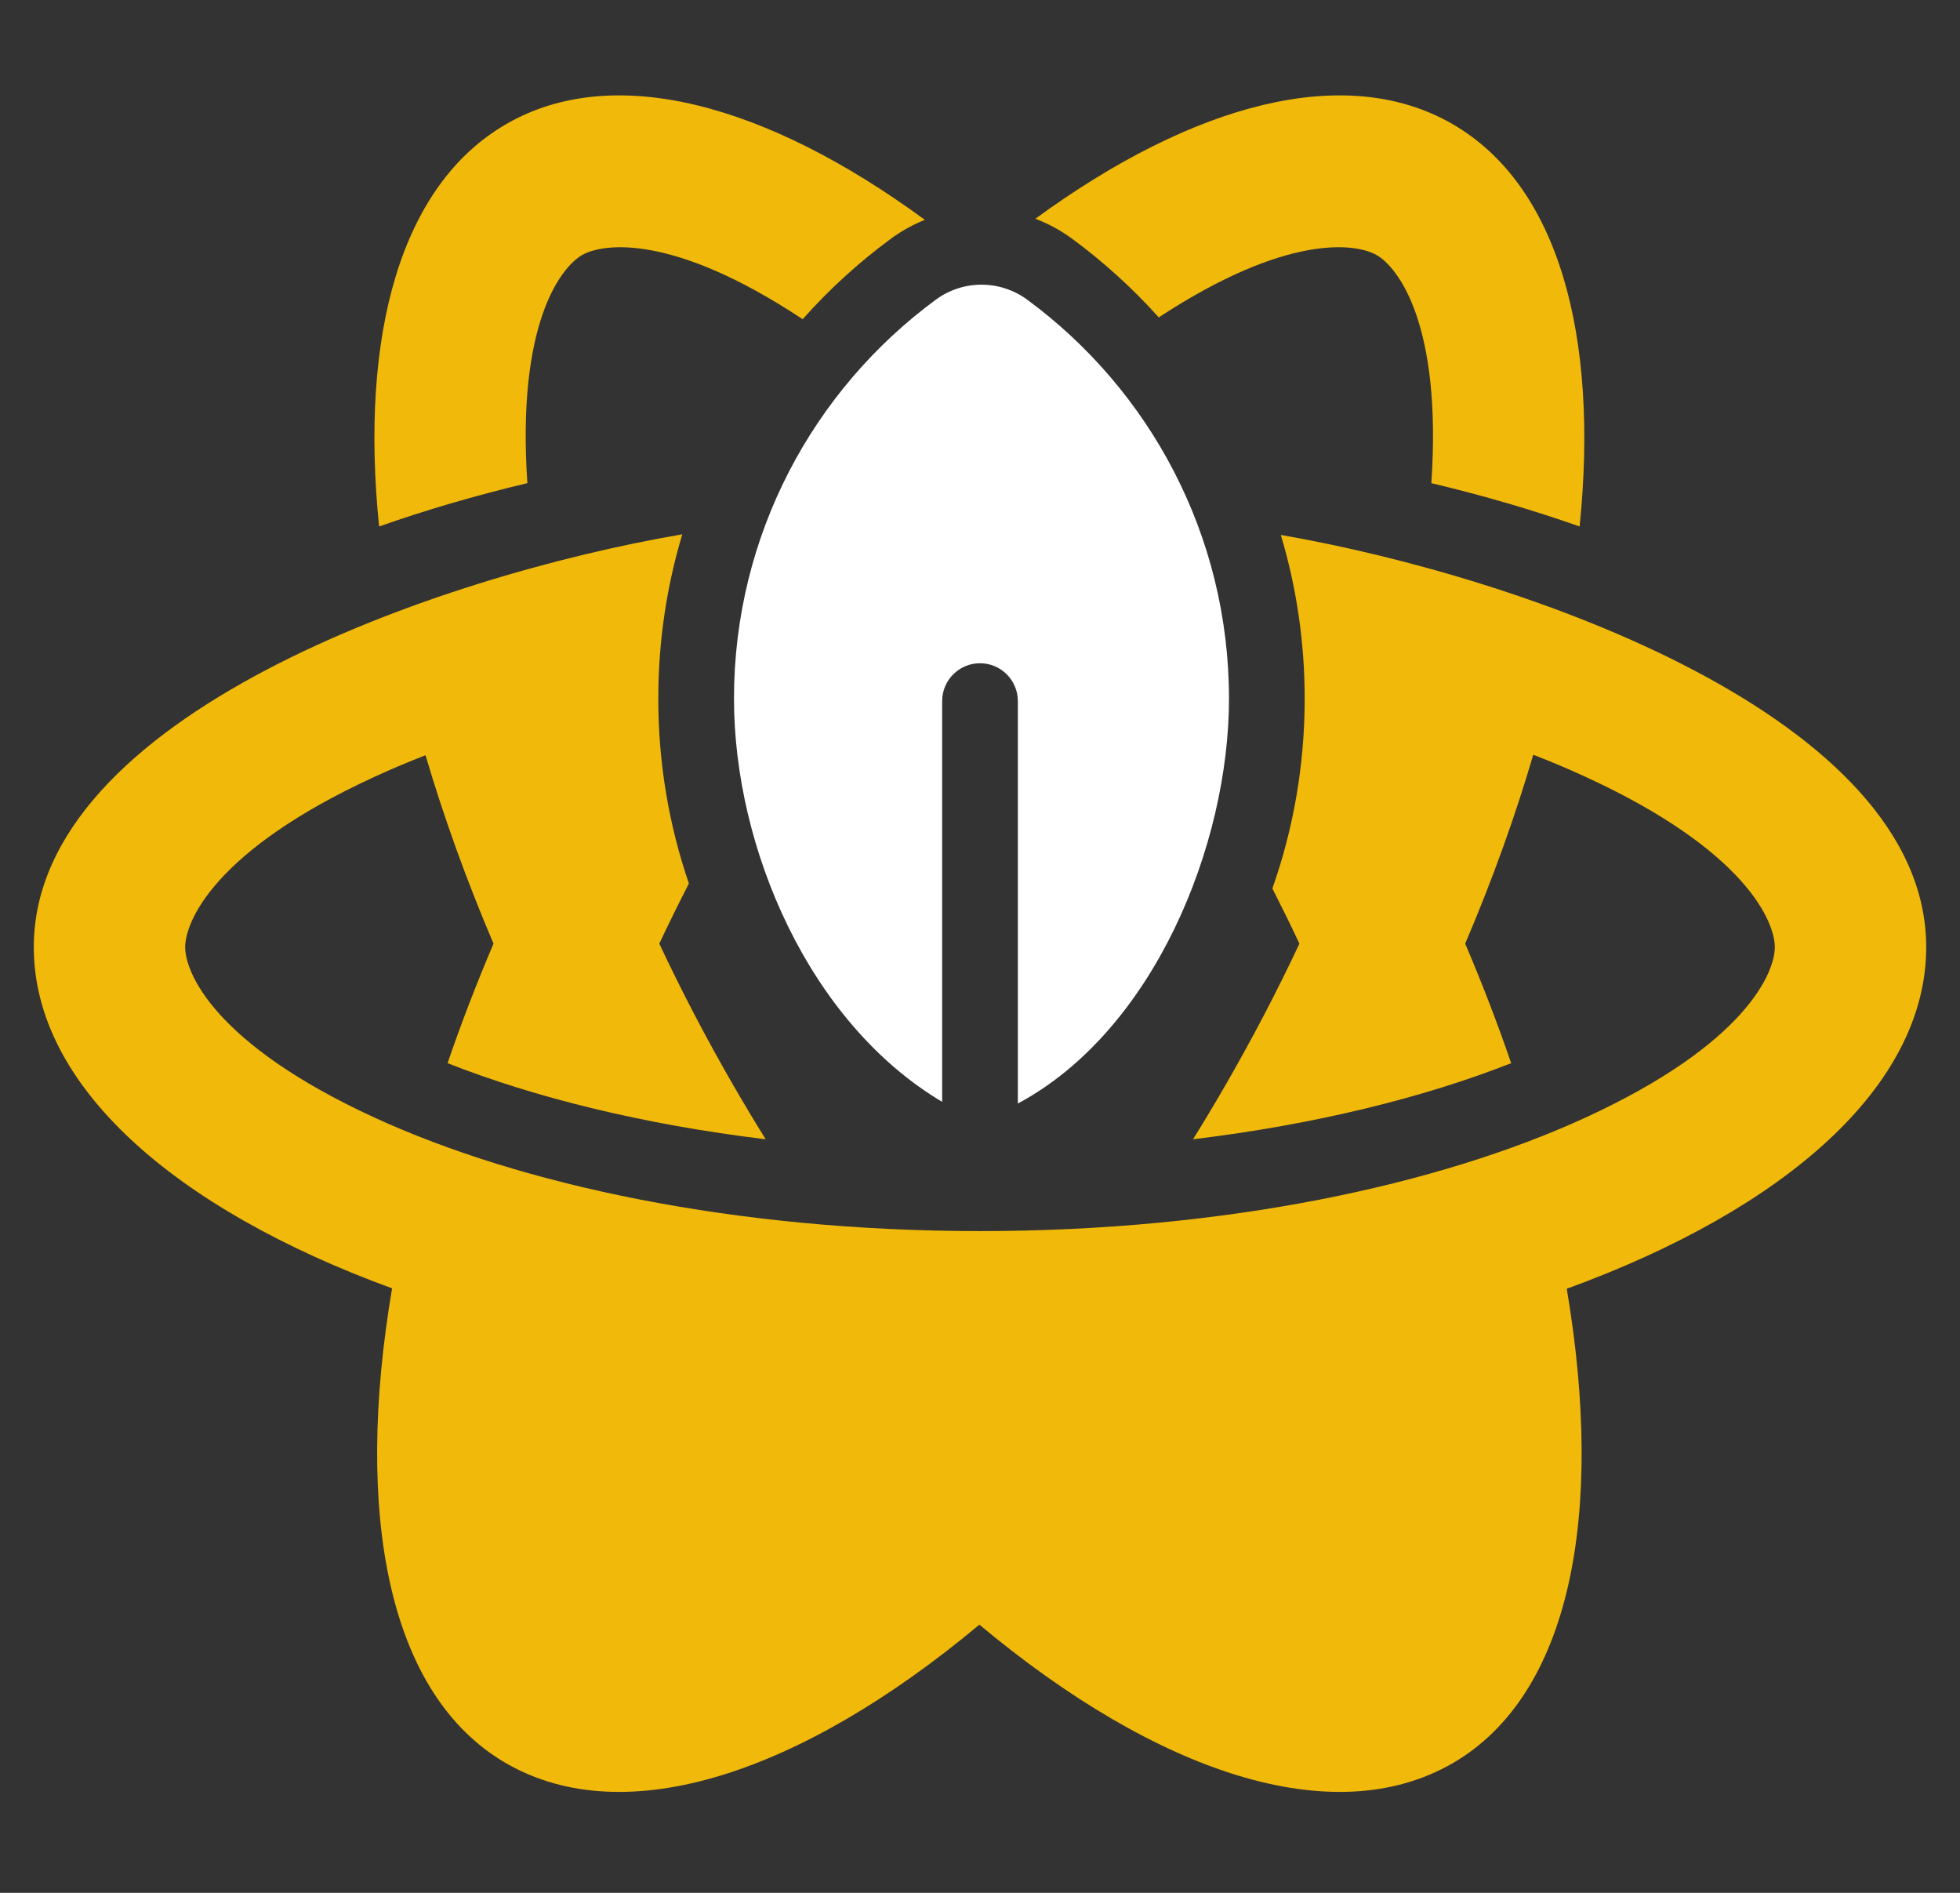
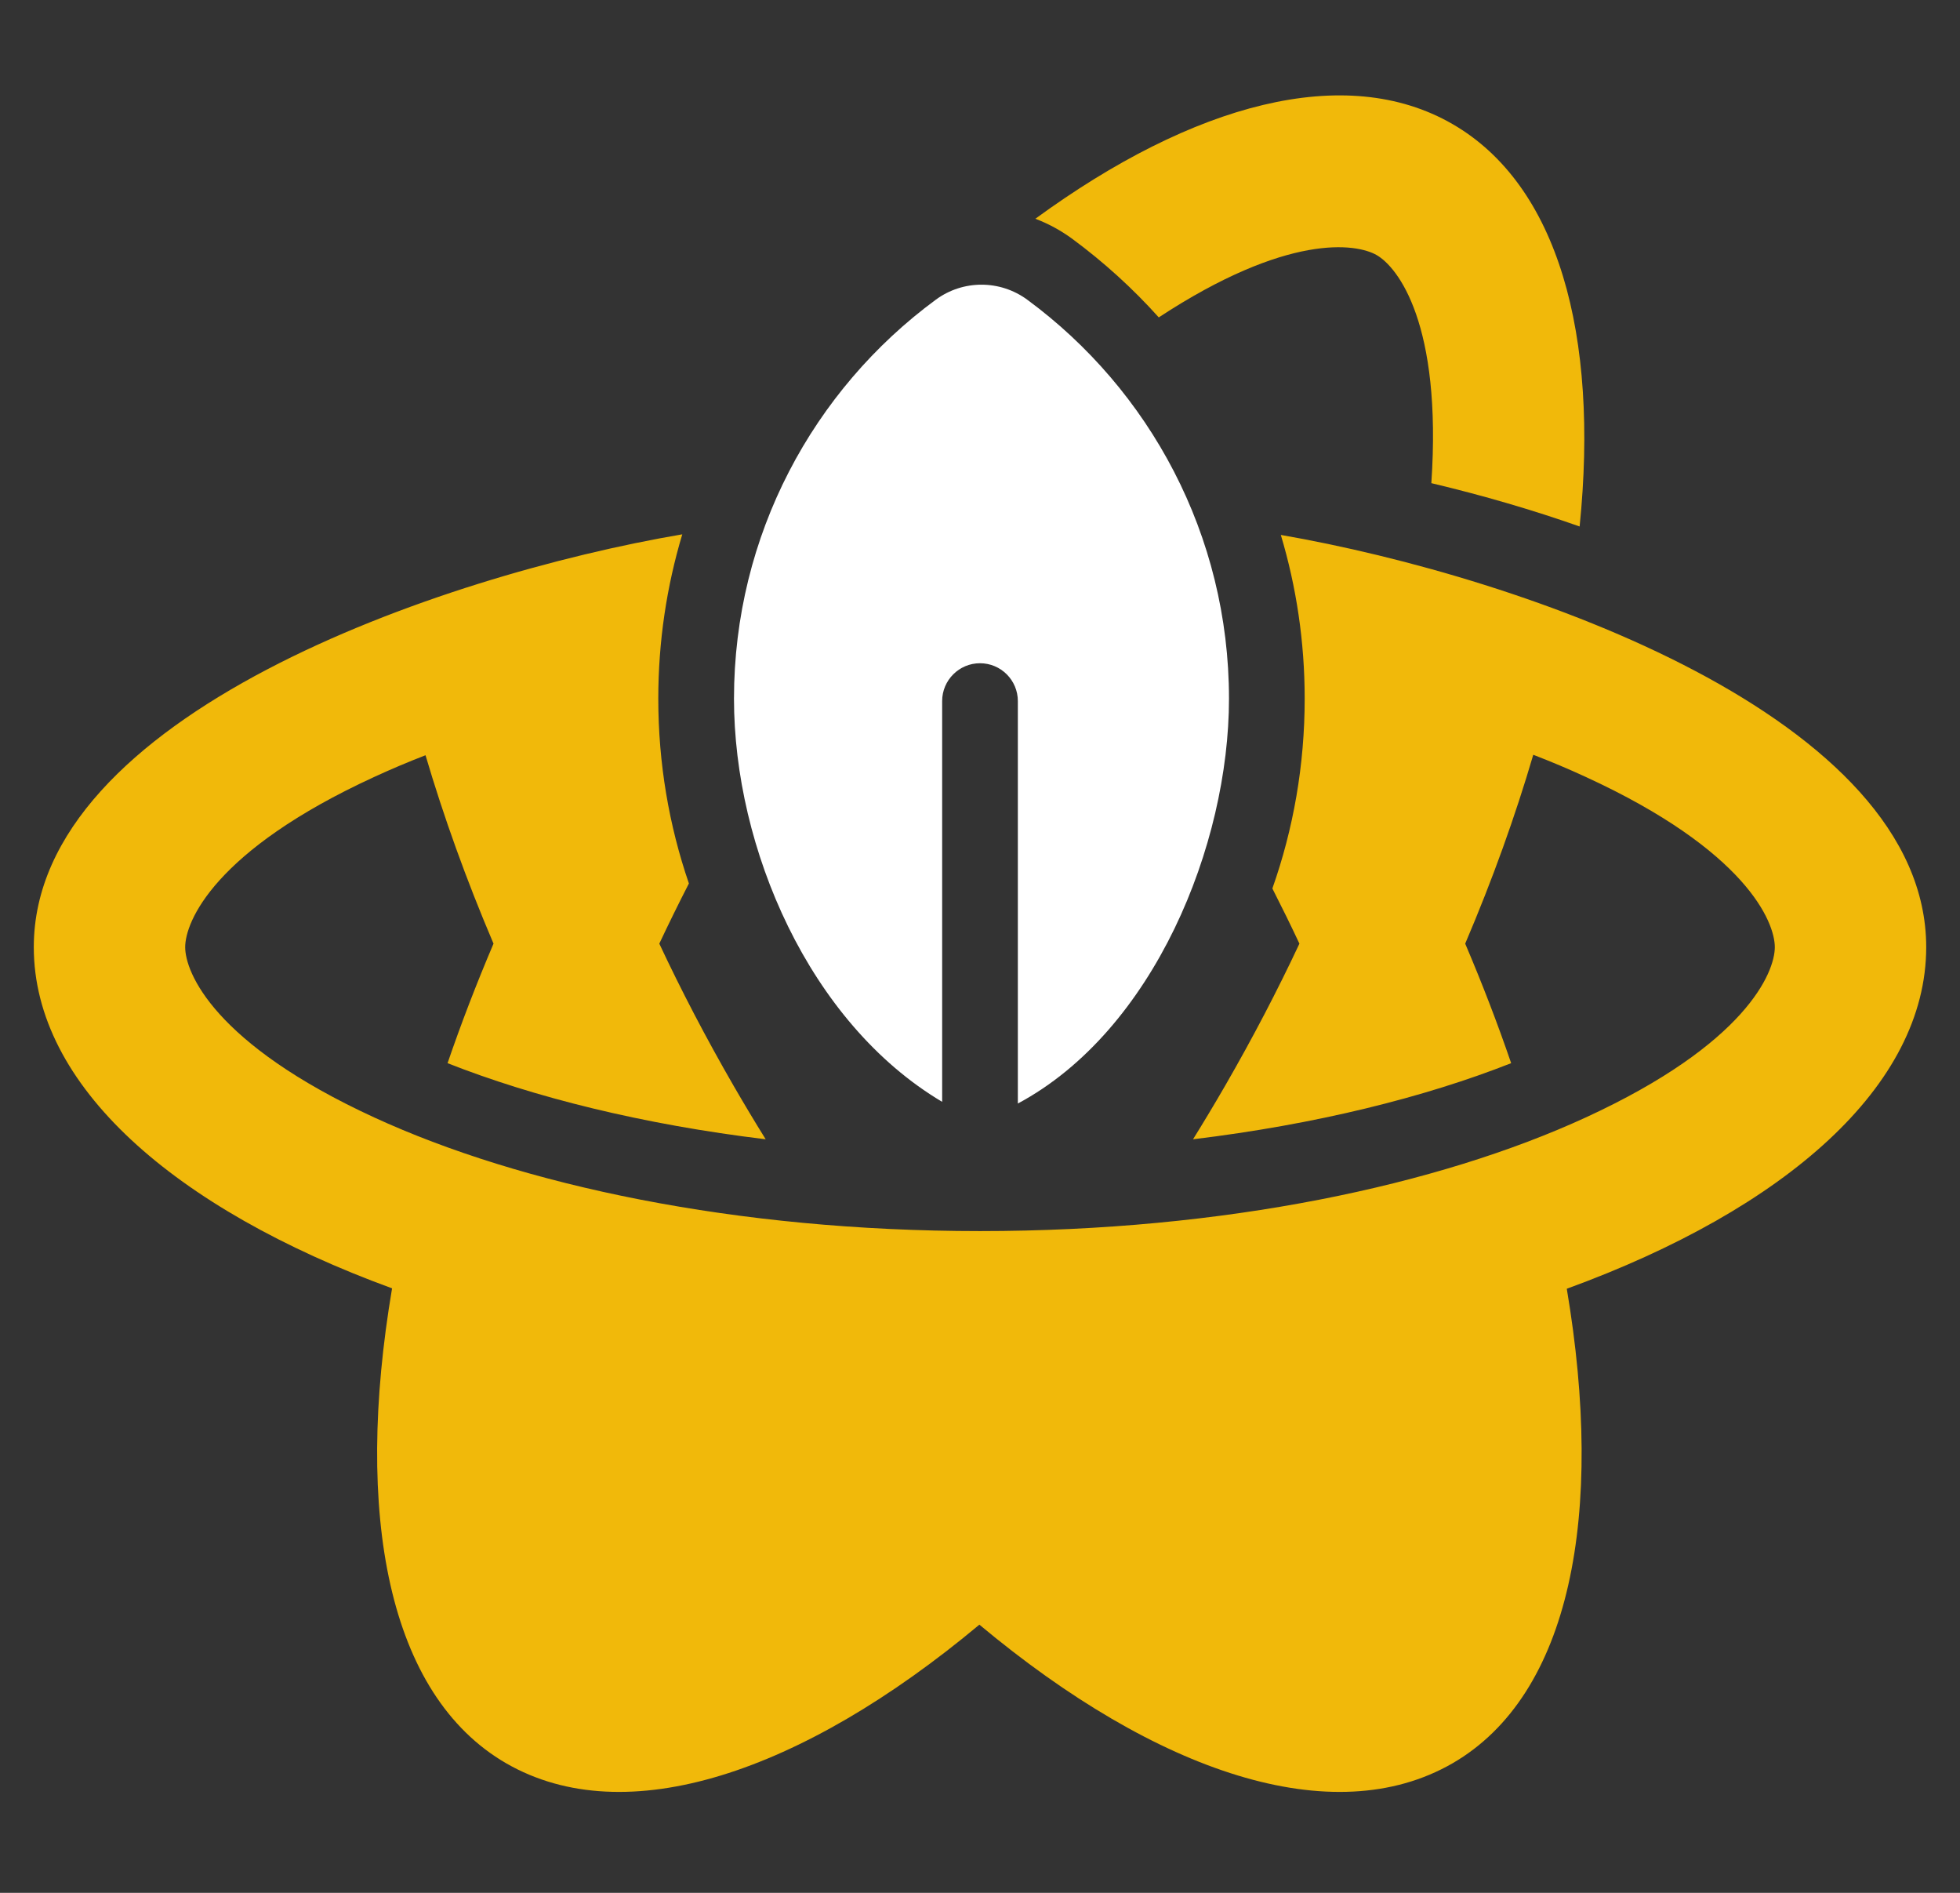
<svg xmlns="http://www.w3.org/2000/svg" width="29" height="28" viewBox="0 0 29 28" fill="none">
  <rect x="0" y="0" width="29" height="28" fill="#333333" stroke="none" />
  <g clipPath="url(#clip0_254_592)">
    <path d="M15.319 3.236C15.51 3.308 15.693 3.407 15.864 3.532C16.329 3.875 16.759 4.265 17.145 4.695C19.047 3.447 20.065 3.598 20.37 3.774C20.681 3.954 21.338 4.785 21.178 7.147C21.948 7.33 22.682 7.545 23.372 7.788C23.66 4.951 23.054 2.737 21.491 1.835C19.91 0.922 17.659 1.527 15.319 3.236Z" fill="#F1B90A" />
-     <path d="M11.876 4.722C9.949 3.445 8.918 3.597 8.611 3.774C8.3 3.954 7.643 4.785 7.803 7.147C7.033 7.33 6.299 7.545 5.609 7.788C5.321 4.951 5.927 2.737 7.491 1.835C9.075 0.919 11.336 1.531 13.684 3.252C13.508 3.323 13.338 3.416 13.181 3.532C12.705 3.882 12.268 4.281 11.876 4.722Z" fill="#F1B90A" />
    <path fillRule="evenodd" clipRule="evenodd" d="M28.5 14.011C28.5 10.617 22.566 8.54 18.951 7.913C19.181 8.68 19.304 9.493 19.304 10.335C19.304 11.32 19.136 12.265 18.826 13.143C18.965 13.416 19.099 13.688 19.226 13.959C18.901 14.652 18.535 15.354 18.128 16.059C17.972 16.329 17.813 16.594 17.652 16.853C19.477 16.632 21.08 16.231 22.359 15.727C22.16 15.146 21.933 14.555 21.679 13.959C22.084 13.009 22.42 12.072 22.686 11.165C22.958 11.27 23.217 11.379 23.463 11.493C25.835 12.583 26.26 13.637 26.26 14.011C26.26 14.385 25.835 15.439 23.463 16.53C21.285 17.532 18.118 18.211 14.5 18.211C10.882 18.211 7.715 17.532 5.537 16.53C3.165 15.439 2.74 14.385 2.74 14.011C2.74 13.637 3.165 12.583 5.537 11.493C5.778 11.382 6.031 11.274 6.296 11.172C6.563 12.077 6.898 13.011 7.302 13.959C7.048 14.555 6.821 15.146 6.622 15.727C7.901 16.231 9.504 16.632 11.329 16.853C11.168 16.594 11.009 16.329 10.853 16.059C10.446 15.354 10.08 14.652 9.755 13.959C9.894 13.664 10.04 13.367 10.193 13.069C9.899 12.212 9.74 11.292 9.74 10.335C9.74 9.49 9.864 8.674 10.095 7.904C6.495 8.517 0.5 10.592 0.5 14.011C0.5 16.056 2.571 17.878 5.801 19.058C5.236 22.396 5.738 25.072 7.49 26.084C9.256 27.103 11.861 26.228 14.491 24.033C17.12 26.228 19.724 27.103 21.491 26.084C23.242 25.072 23.745 22.4 23.182 19.064C26.421 17.884 28.5 16.06 28.5 14.011ZM9.146 10.344C8.904 10.395 8.667 10.448 8.435 10.506C8.502 10.735 8.574 10.967 8.652 11.201C8.811 10.914 8.977 10.626 9.146 10.344ZM19.833 10.339C20.002 10.623 20.169 10.913 20.329 11.201C20.407 10.965 20.48 10.732 20.547 10.501C20.314 10.444 20.076 10.39 19.833 10.339ZM7.921 19.698C7.882 19.959 7.85 20.215 7.827 20.462C7.587 23.061 8.287 23.957 8.61 24.143C8.934 24.331 10.06 24.489 12.19 22.981C12.405 22.828 12.624 22.664 12.843 22.487C12.195 21.81 11.556 21.058 10.938 20.241C9.878 20.113 8.868 19.93 7.921 19.698ZM14.007 20.448C14.168 20.627 14.329 20.8 14.491 20.968C14.652 20.8 14.813 20.627 14.974 20.448C14.653 20.453 14.328 20.453 14.007 20.448ZM18.041 20.244C17.424 21.06 16.785 21.81 16.138 22.487C16.357 22.664 16.576 22.828 16.791 22.981C18.921 24.489 20.047 24.331 20.37 24.143C20.694 23.957 21.395 23.061 21.154 20.462C21.131 20.216 21.1 19.962 21.06 19.702C20.113 19.934 19.101 20.116 18.041 20.244Z" fill="#F1B90A" />
    <path d="M13.845 4.434C14.248 4.137 14.796 4.137 15.2 4.434C17.01 5.767 18.184 7.914 18.184 10.335C18.184 12.499 17.074 15.246 15.06 16.324V10.371C15.06 10.062 14.809 9.811 14.5 9.811C14.191 9.811 13.94 10.062 13.94 10.371V16.299C11.97 15.129 10.86 12.543 10.86 10.335C10.86 7.914 12.035 5.767 13.845 4.434Z" fill="white" />
  </g>
  <defs>
    <clipPath id="clip0_254_592">
      <rect width="28" height="28" fill="white" transform="translate(0.5)" />
    </clipPath>
  </defs>
</svg>